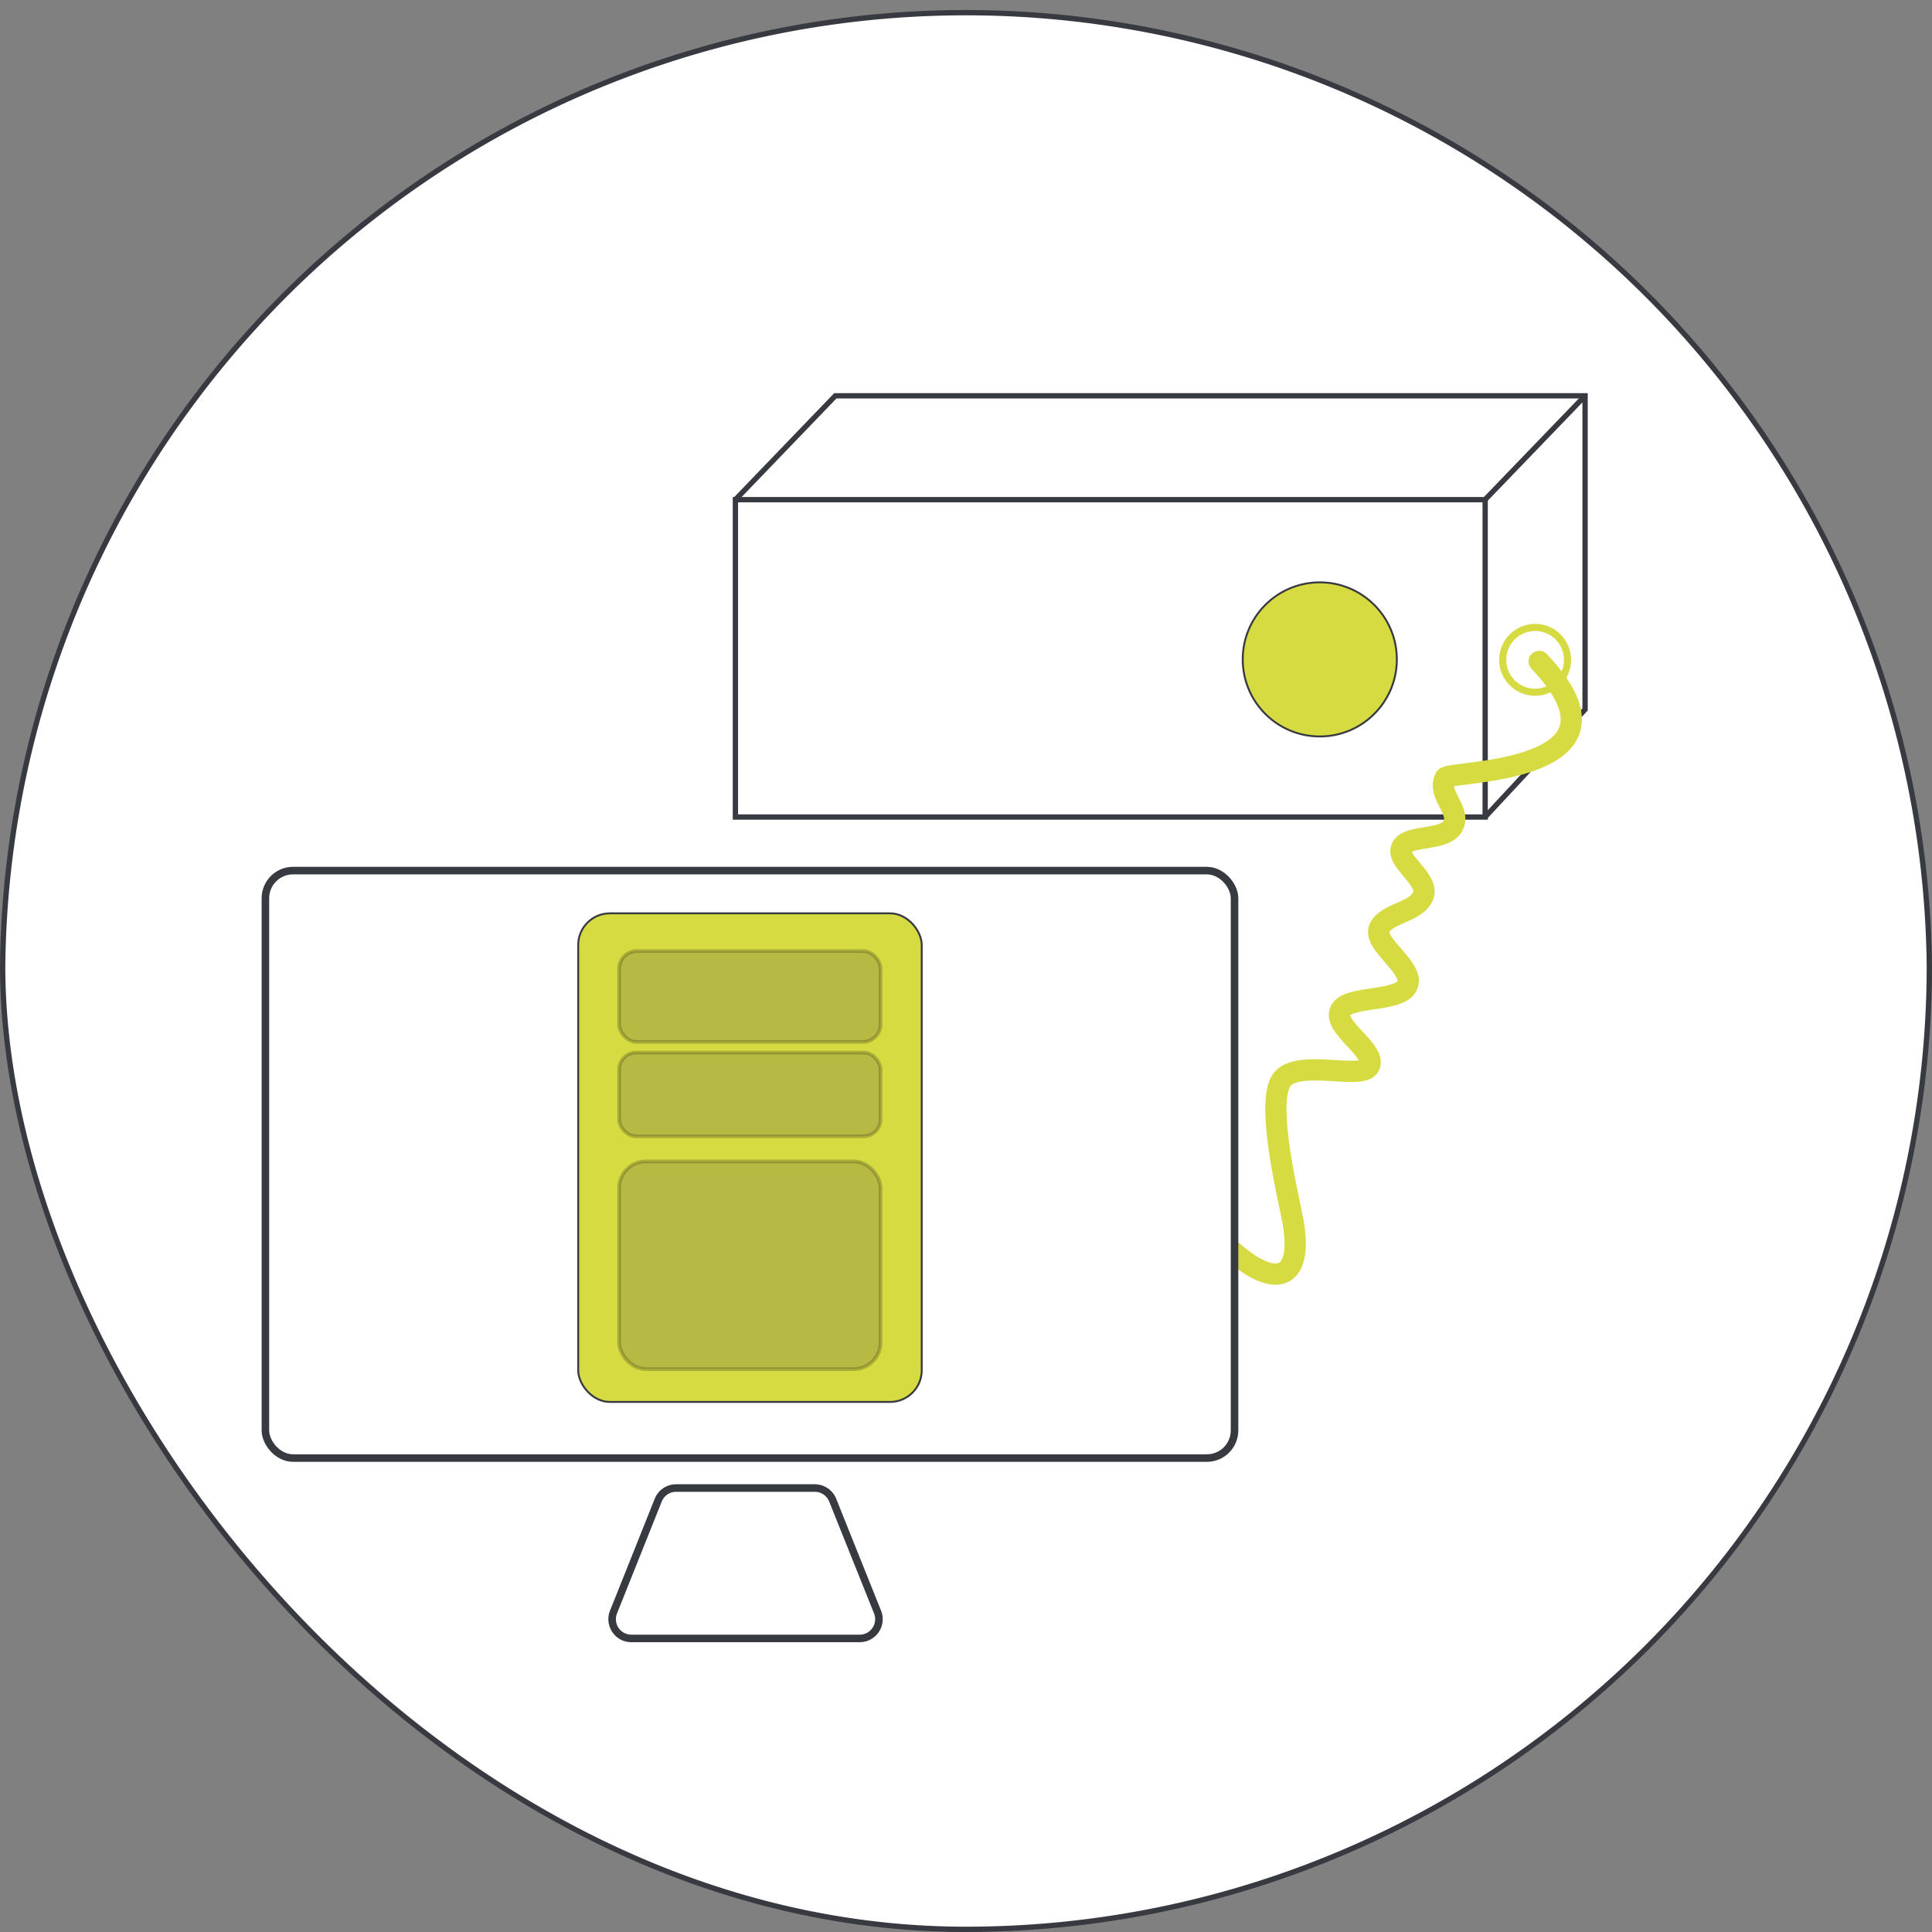
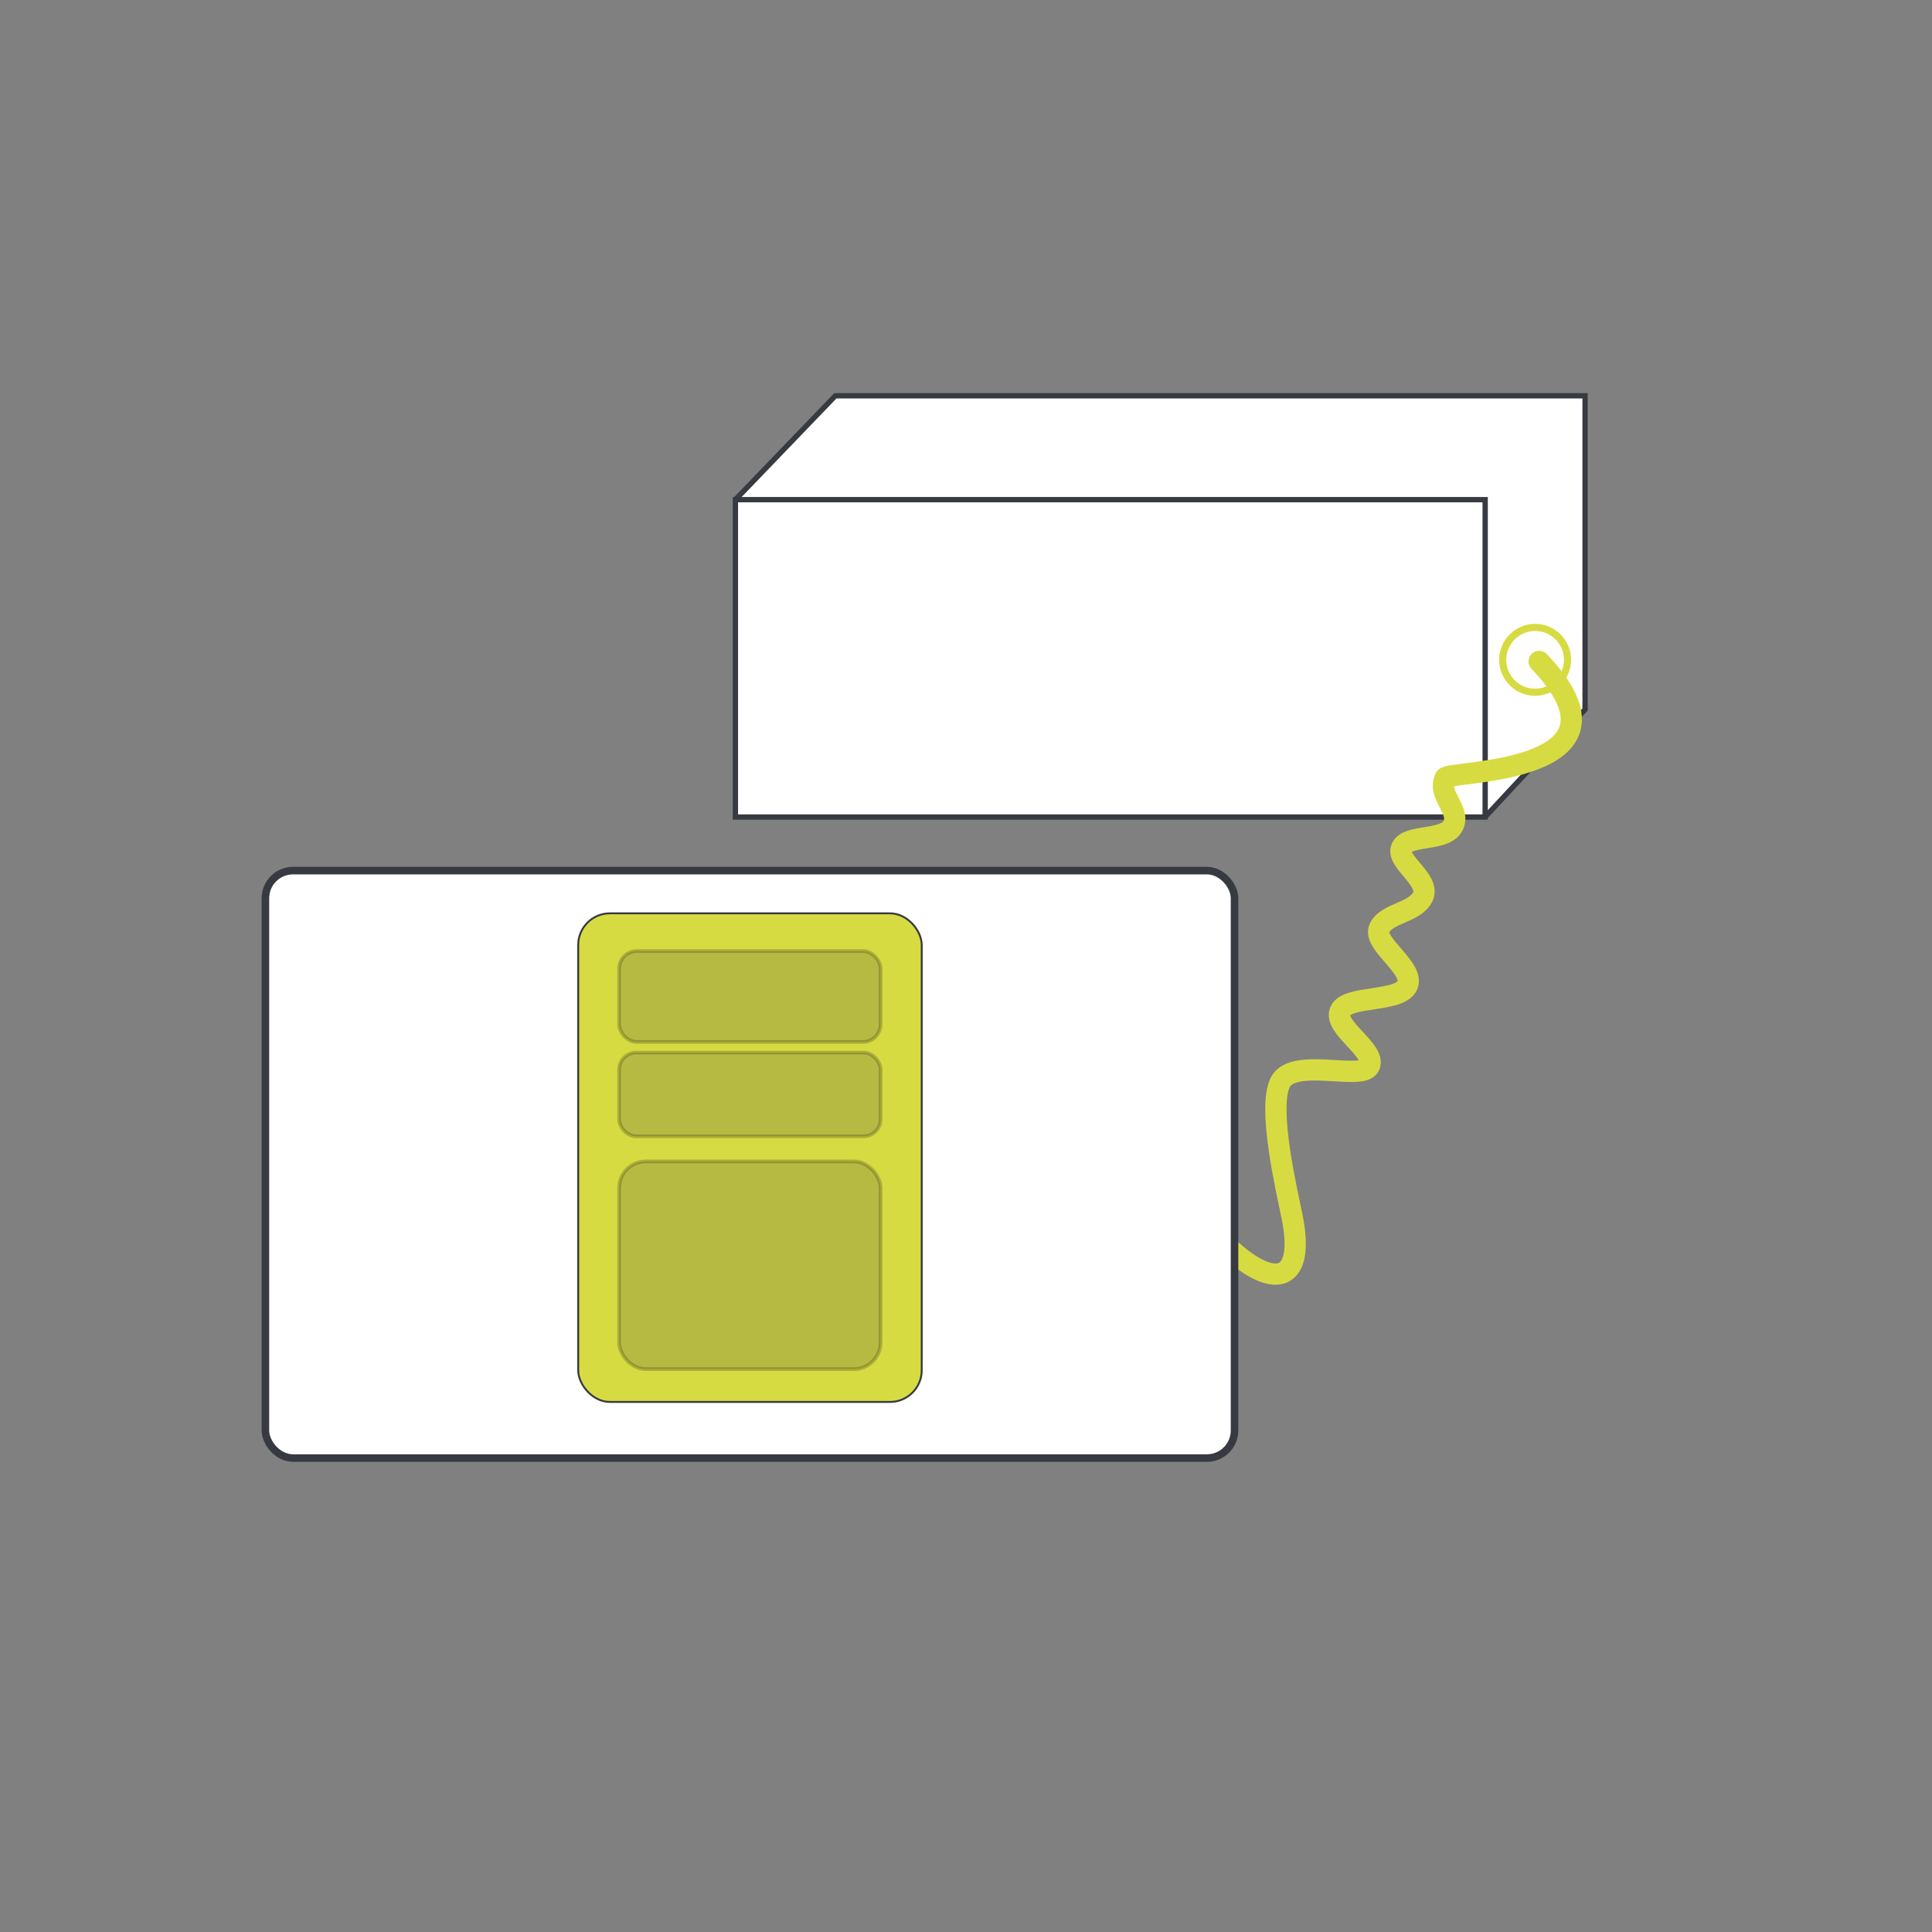
<svg xmlns="http://www.w3.org/2000/svg" viewBox="0 0 181.77 181.77">
  <rect x="0" y="0" width="181.77" height="181.77" fill="#808080" stroke="none" />
  <defs>
    <style>
      .cls-1, .cls-5 {
        fill: #fff;
      }

      .cls-1, .cls-2, .cls-5 {
        stroke: #383a41;
      }

      .cls-1, .cls-2, .cls-4, .cls-5, .cls-6 {
        stroke-miterlimit: 10;
      }

      .cls-1 {
        stroke-width: 0.5px;
      }

      .cls-2 {
        fill: #d7db42;
        stroke-width: 0.18px;
      }

      .cls-3, .cls-4 {
        fill: none;
        stroke: #d7db42;
      }

      .cls-3 {
        stroke-linecap: round;
        stroke-linejoin: round;
        stroke-width: 2px;
      }

      .cls-4 {
        stroke-width: 0.67px;
      }

      .cls-5 {
        stroke-width: 0.71px;
      }

      .cls-6 {
        fill: #383a41;
        stroke: #000;
        stroke-width: 0.35px;
        opacity: 0.2;
      }
    </style>
  </defs>
  <g id="Ebene_2" data-name="Ebene 2">
    <g id="computer_aided_works_pruefmittel_module">
-       <path class="cls-1" d="M181.52,90.88a90.64,90.64,0,0,1-90.64,90.64c-50,0-90.63-51.25-90.63-90.64a90.64,90.64,0,0,1,181.27,0Z" />
      <polyline class="cls-1" points="69.19 47.01 78.59 37.24 149.13 37.24 149.13 66.75 139.72 76.87" />
      <rect class="cls-1" x="69.19" y="47.01" width="70.54" height="29.86" />
-       <circle class="cls-2" cx="124.17" cy="62.04" r="7.25" />
-       <line class="cls-1" x1="139.72" y1="47.01" x2="149.13" y2="37.24" />
      <path class="cls-3" d="M115.18,117c4.48,4.39,7.7,3.91,6.38-2.54-.51-2.52-2.33-10.24-1.1-12.64s7.73-.09,8.38-1.54-3.41-3.63-2.75-5.15,5.6-.79,6.32-2.42-3.3-3.92-2.63-5.38,3.4-1.44,4.1-3-2.62-3.32-2-4.59,4.07-.55,4.83-2.06-1.53-2.86-.74-4.5c.33-.69,19-.25,8.84-10.95" />
      <circle class="cls-4" cx="144.43" cy="62.08" r="3.05" />
      <g>
        <g>
          <rect class="cls-5" x="24.97" y="81.91" width="91.18" height="55.27" rx="2.6" />
-           <path class="cls-5" d="M61.94,141.11l-4.22,10.56a1.81,1.81,0,0,0,1.68,2.48H80.88a1.81,1.81,0,0,0,1.68-2.49l-4.23-10.55A1.81,1.81,0,0,0,76.65,140h-13A1.81,1.81,0,0,0,61.94,141.11Z" />
        </g>
        <g>
          <rect class="cls-2" x="54.4" y="85.93" width="32.32" height="45.97" rx="2.98" />
          <rect class="cls-6" x="58.25" y="89.48" width="24.6" height="8.55" rx="1.66" />
          <rect class="cls-6" x="58.25" y="99.03" width="24.6" height="7.88" rx="1.6" />
          <rect class="cls-6" x="58.25" y="109.27" width="24.6" height="19.54" rx="2.51" />
        </g>
      </g>
    </g>
  </g>
</svg>